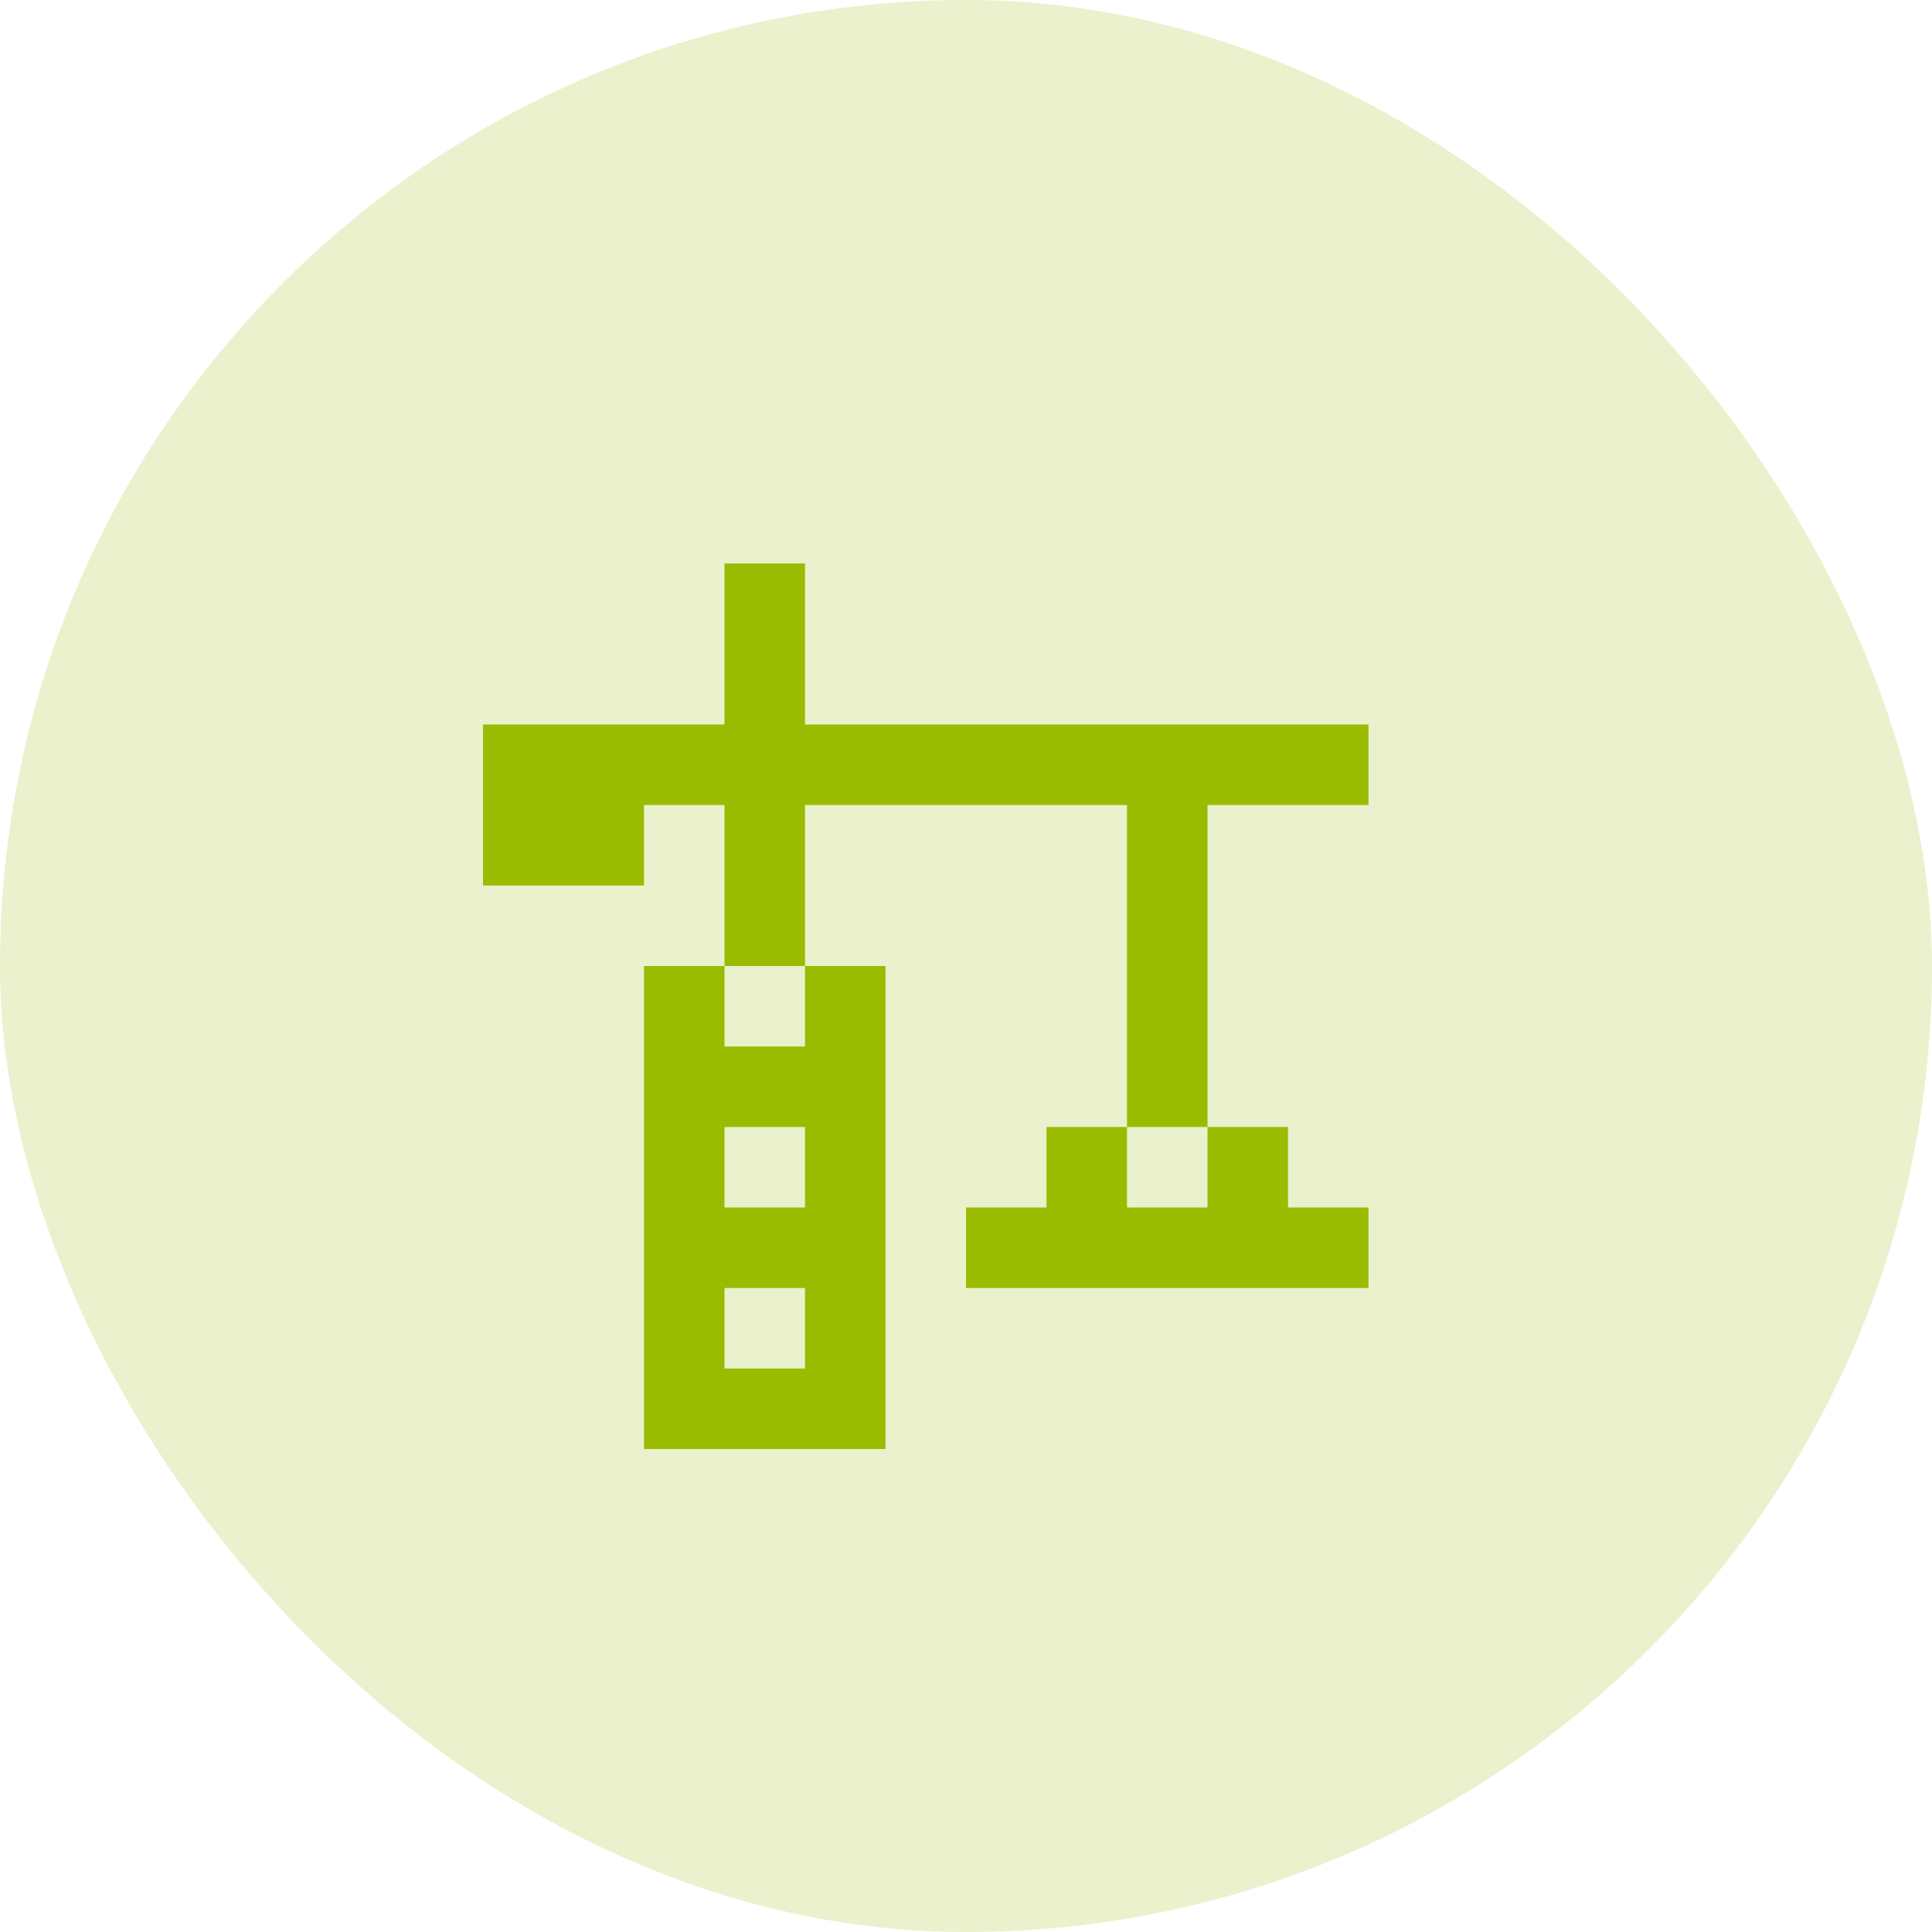
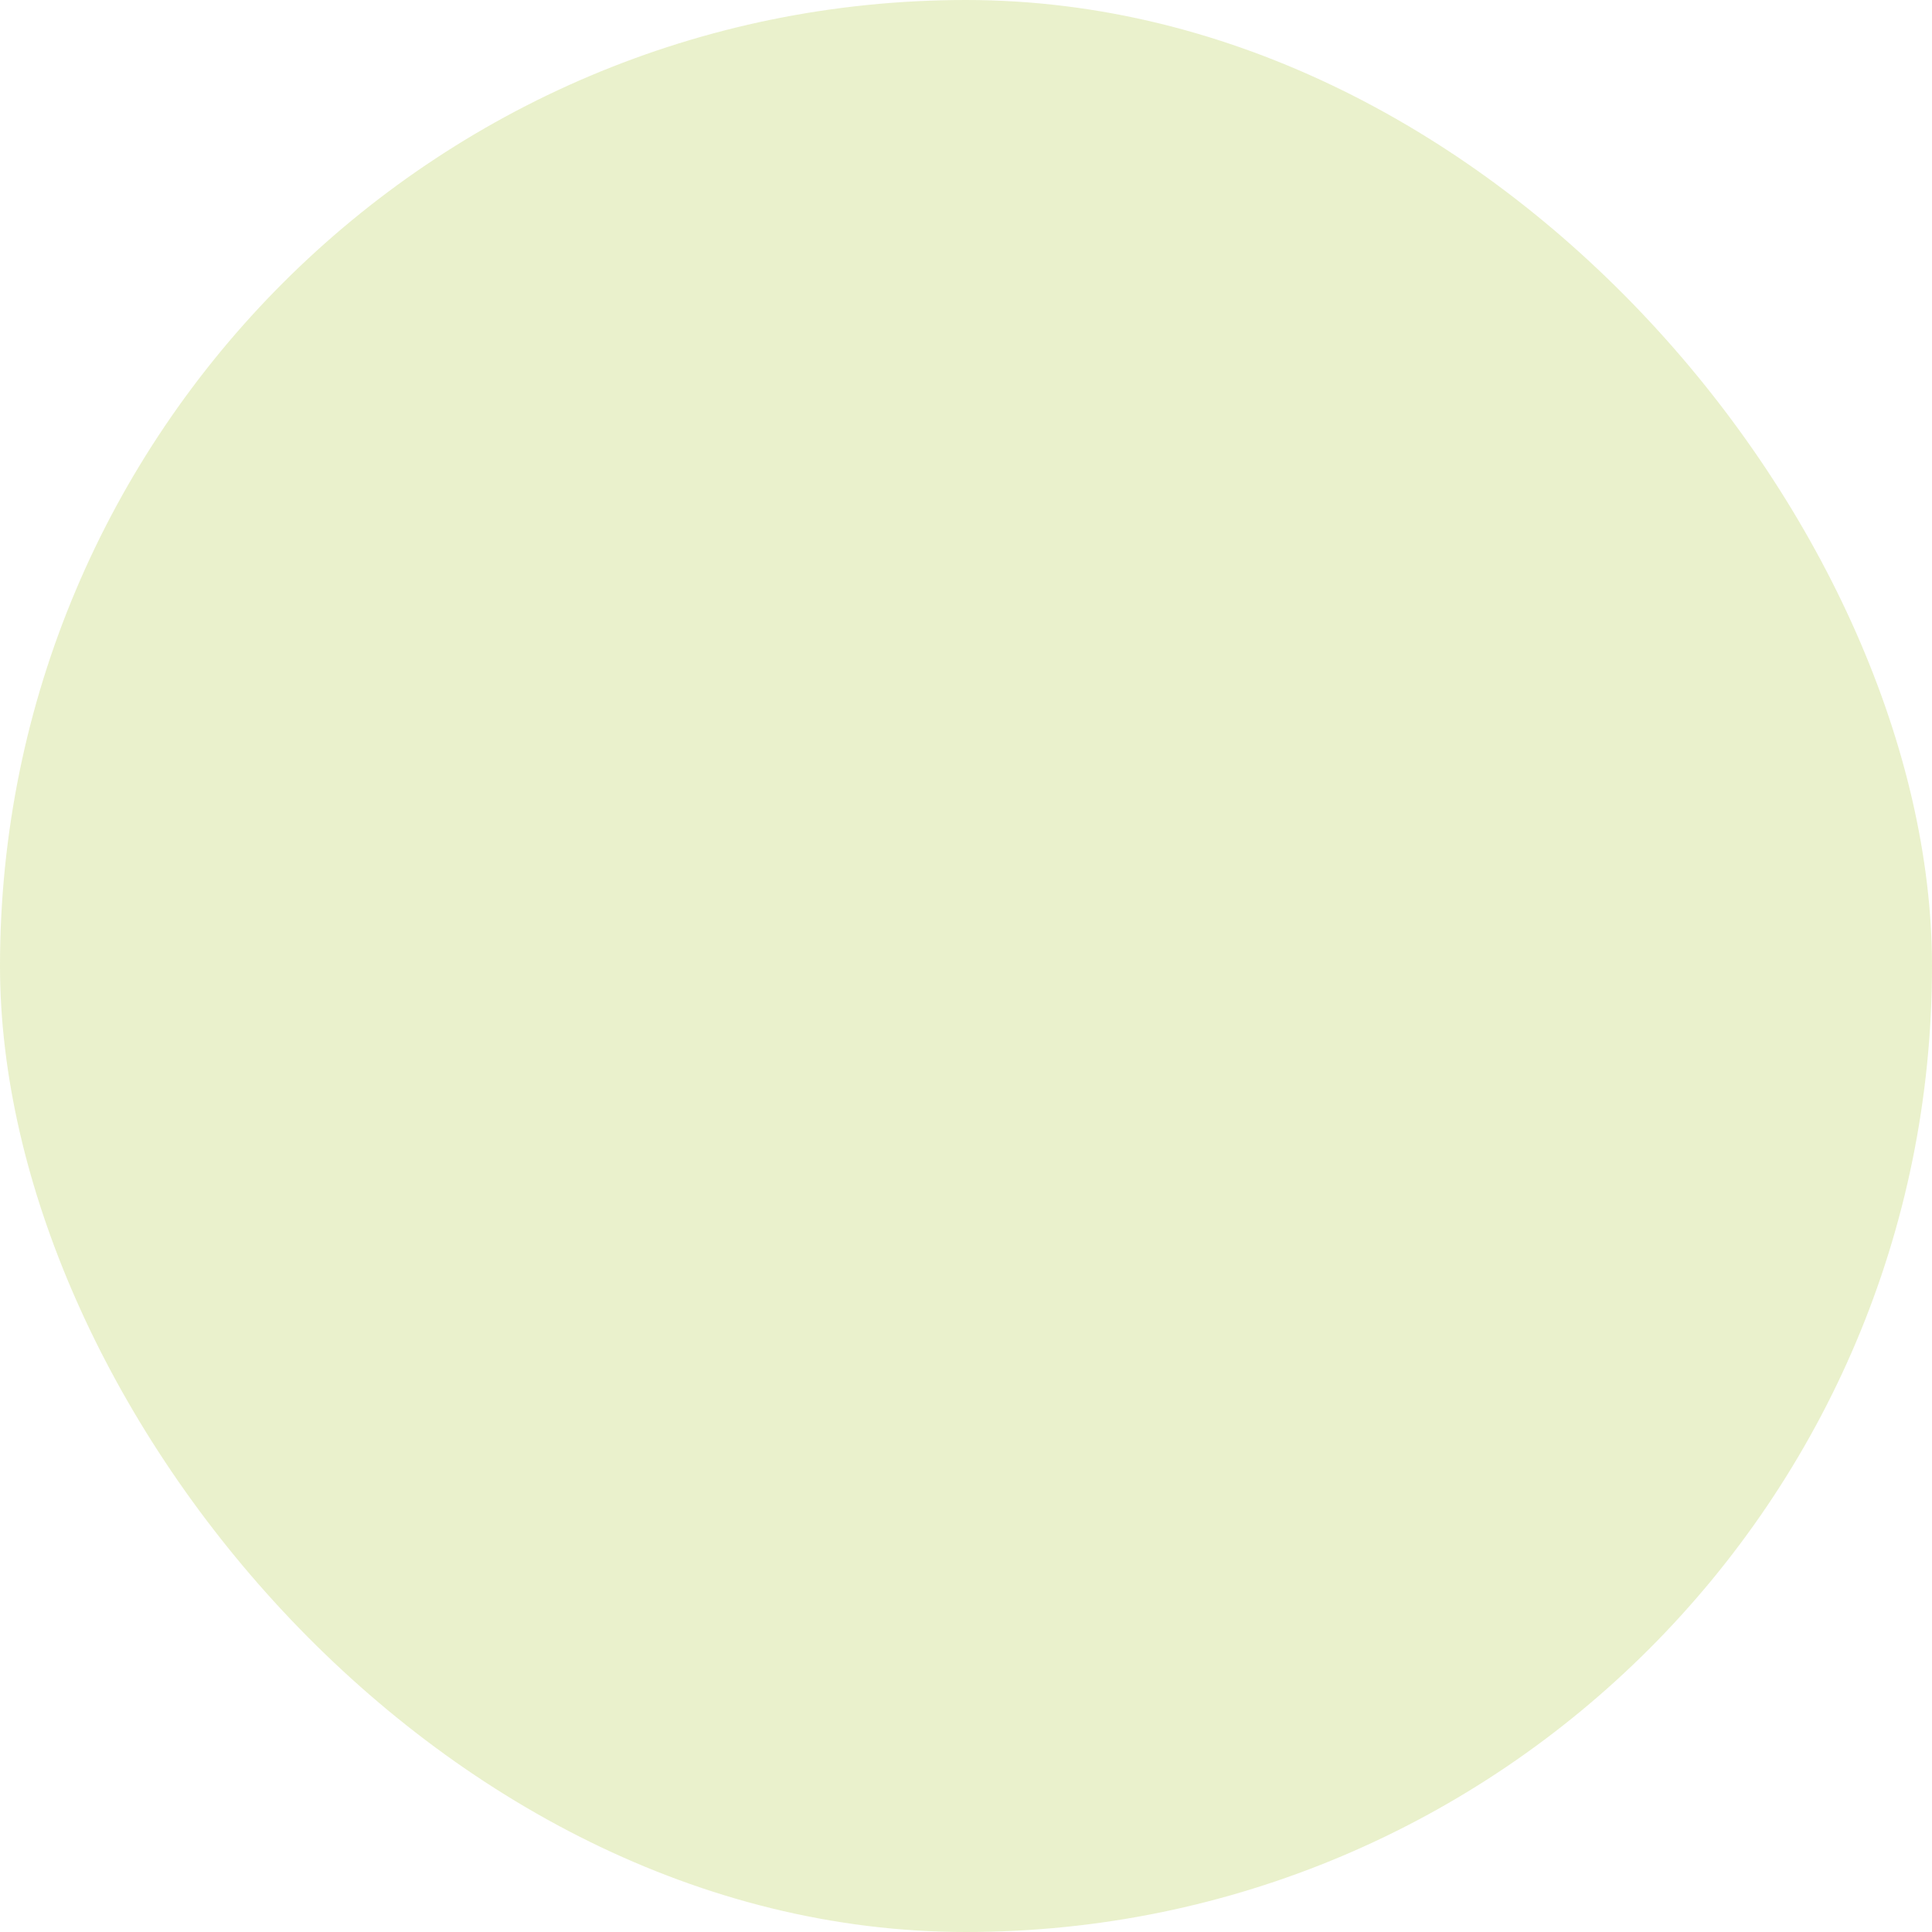
<svg xmlns="http://www.w3.org/2000/svg" width="48" height="48" viewBox="0 0 48 48" fill="none">
  <rect width="48" height="48" rx="24" fill="#99BC00" fill-opacity="0.2" />
-   <path d="M28 28H26V30H24V32H34V30H32V28H30V30H28V28ZM28 28H30V20H34V18H20V14H18V18H12V22H16V20H18V24H20V20H28V28ZM16 36H22V24H20V26H18V24H16V36ZM18 34V32H20V34H18ZM18 30V28H20V30H18Z" fill="#99BC00" />
</svg>